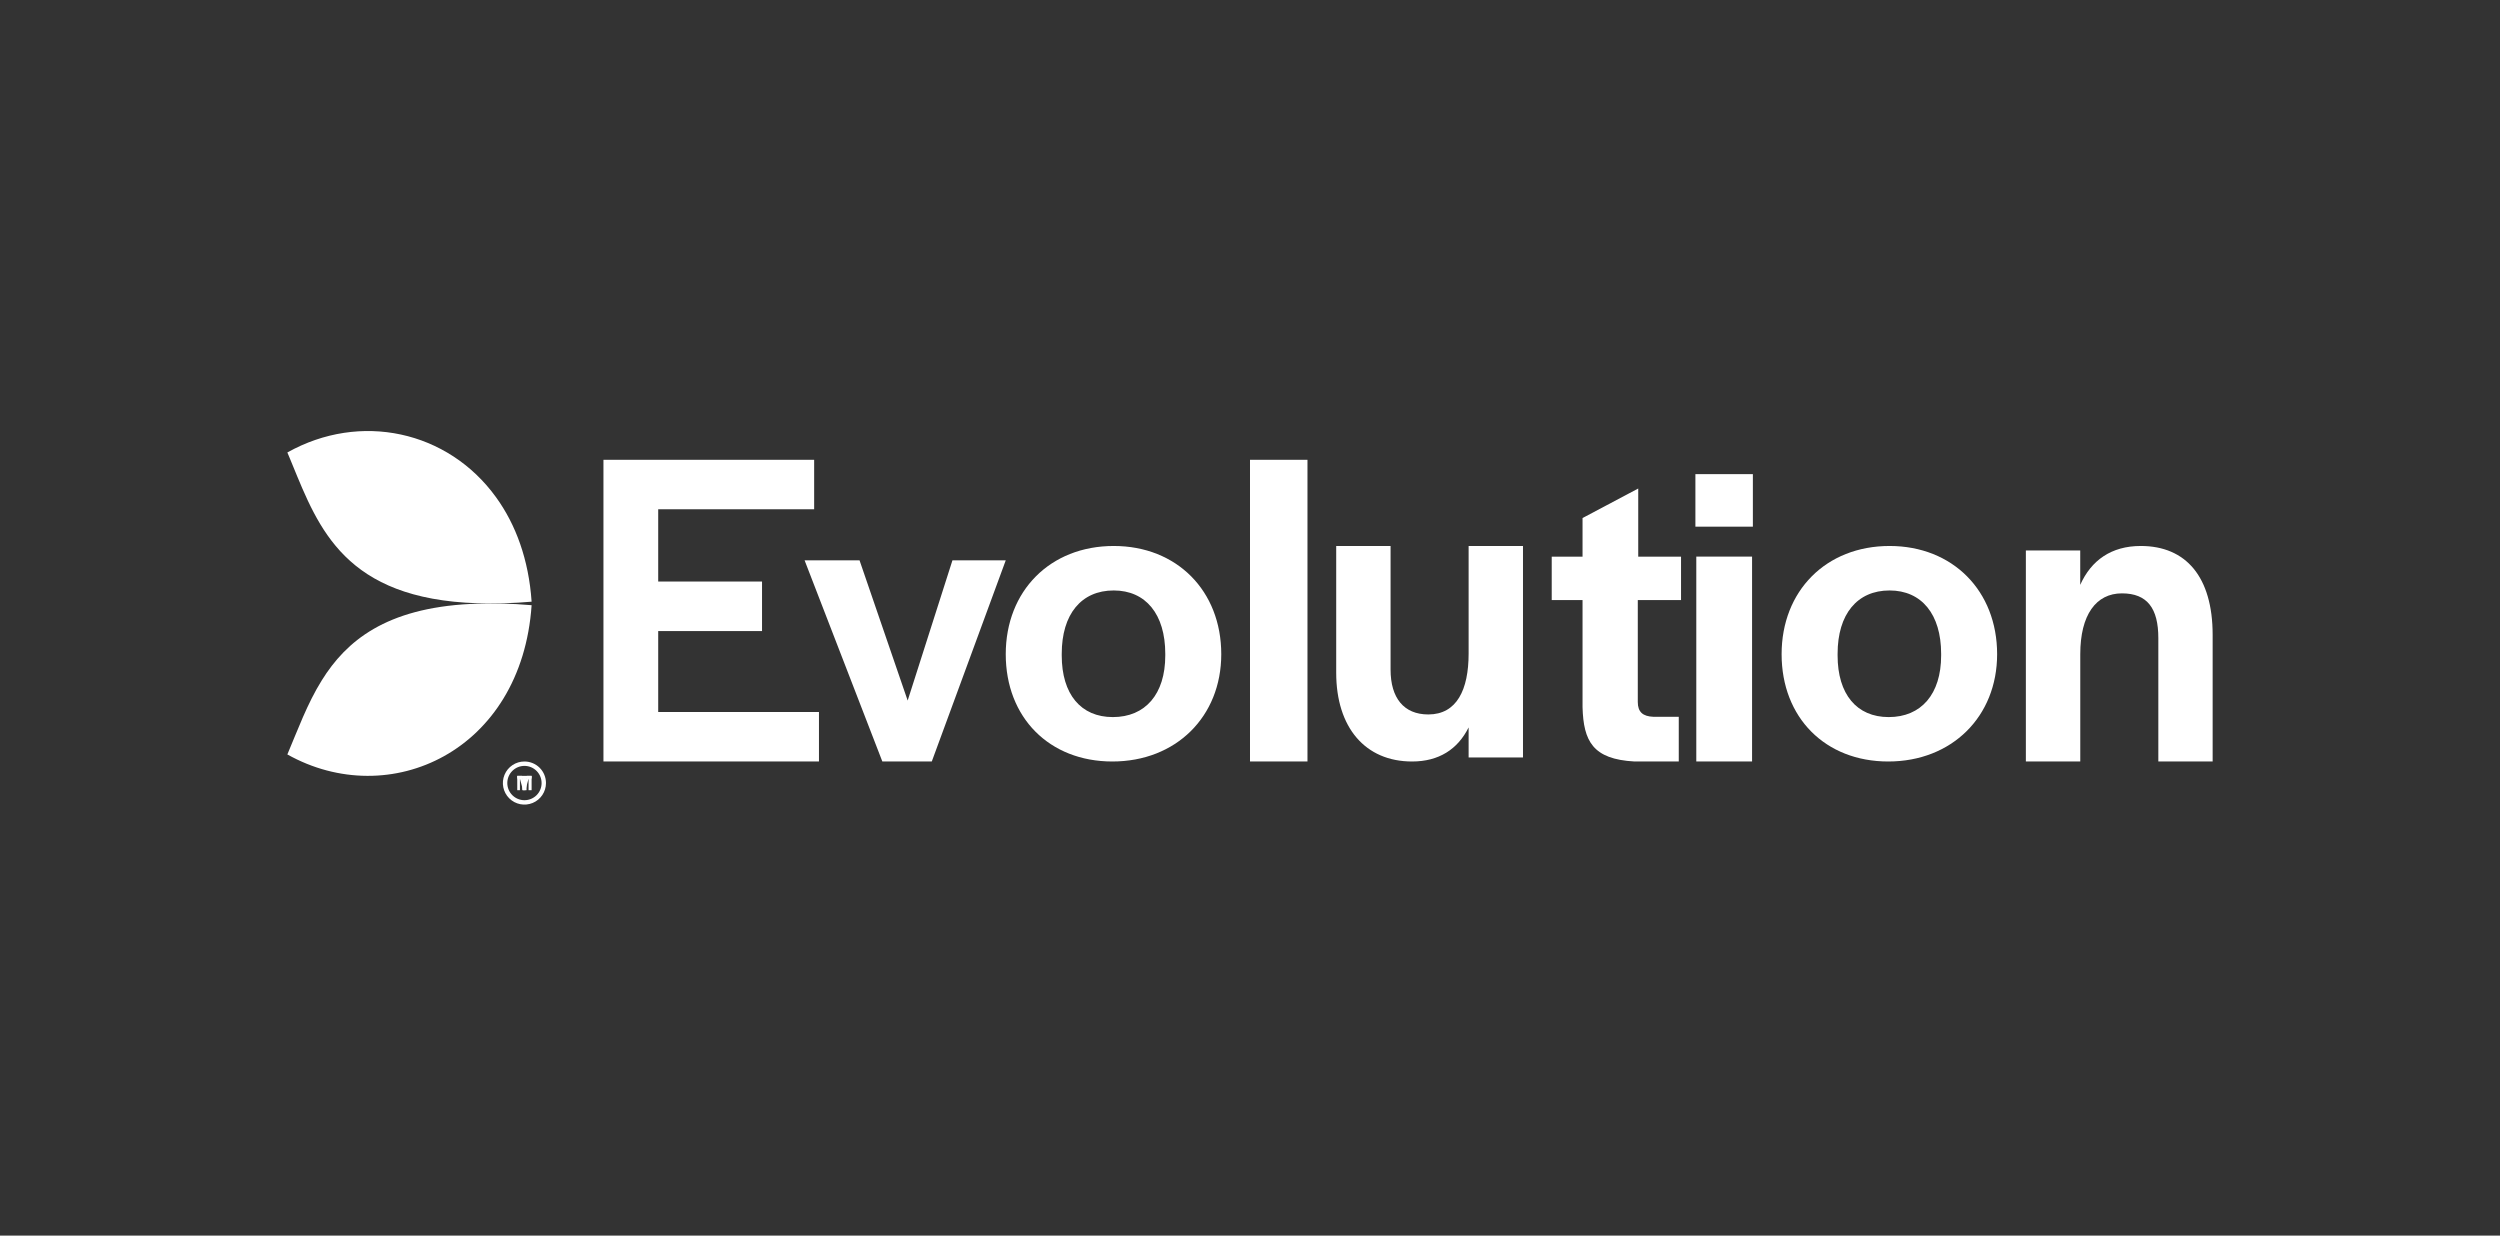
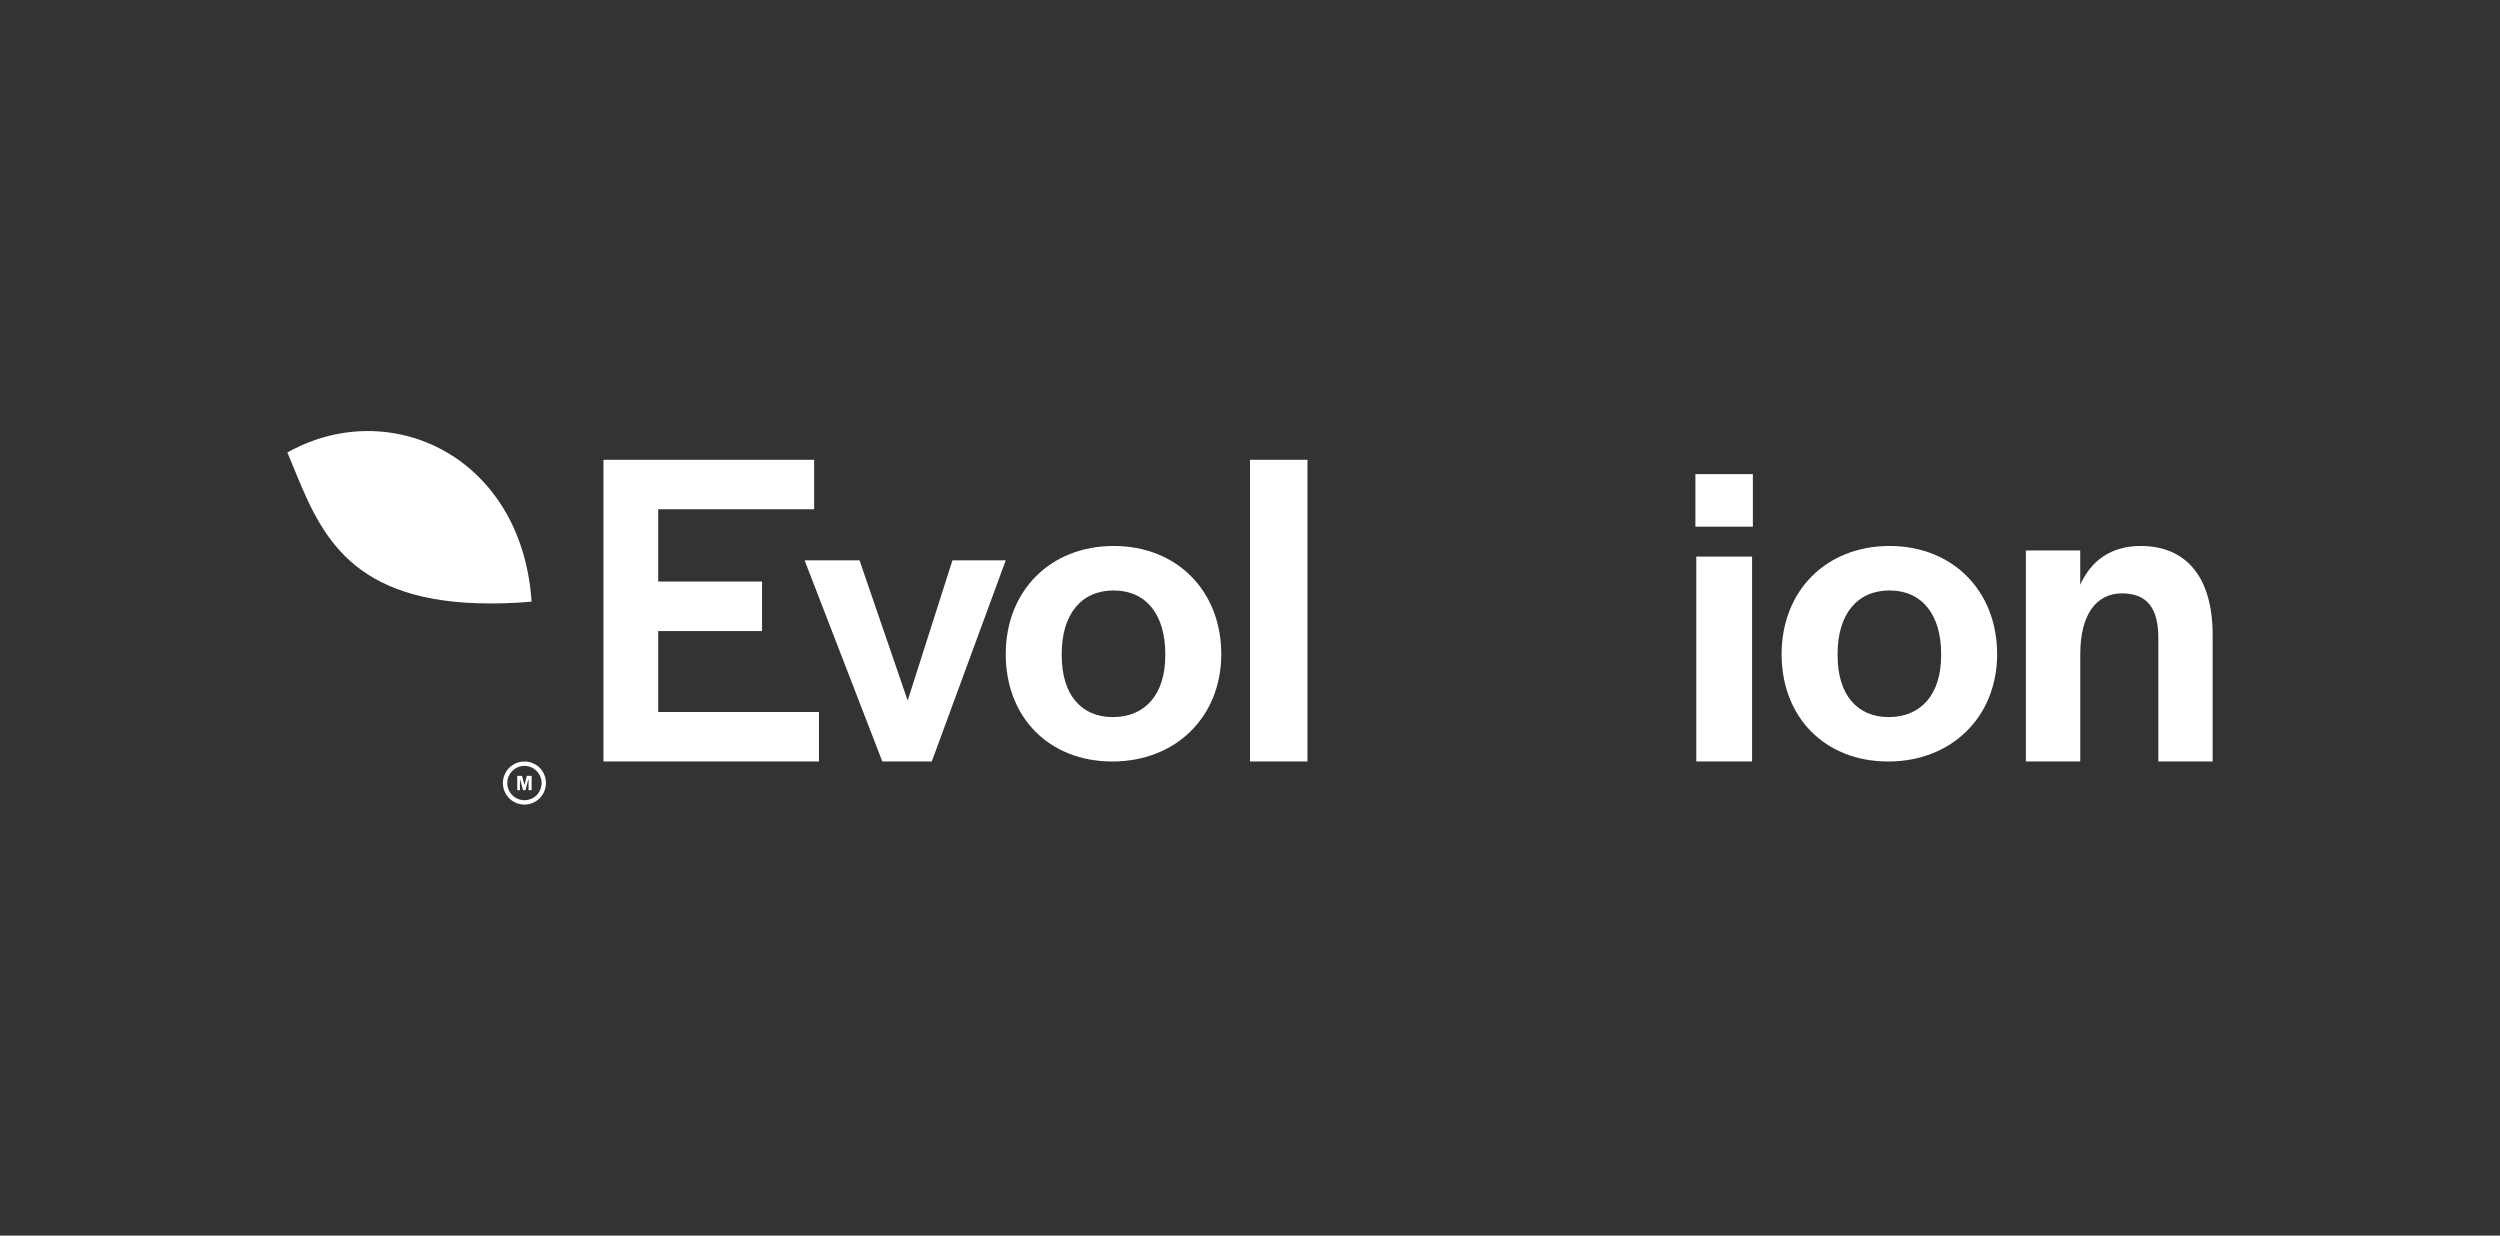
<svg xmlns="http://www.w3.org/2000/svg" version="1.1" width="174px" height="86px" viewBox="0 0 174.0 86.0">
  <rect x="0" y="0" width="174.0" height="86.0" fill="#333333" stroke="none" />
  <defs>
    <clipPath id="i0">
      <path d="M1920,0 L1920,2957 L0,2957 L0,0 L1920,0 Z" />
    </clipPath>
    <clipPath id="i1">
      <path d="M174,0 L174,86 L0,86 L0,0 L174,0 Z" />
    </clipPath>
    <clipPath id="i2">
      <path d="M14.665,0 L14.665,3.445 L3.811,3.445 L3.811,8.477 L11.037,8.477 L11.037,11.922 L3.811,11.922 L3.811,17.555 L15,17.555 L15,21 L0,21 L0,0 L14.665,0 Z" />
    </clipPath>
    <clipPath id="i3">
      <path d="M3.824,0 L7.174,9.759 L10.29,0 L14,0 L8.852,14 L5.411,14 L0,0 L3.824,0 Z" />
    </clipPath>
    <clipPath id="i4">
      <path d="M7.516,0 C11.908,0 15,3.122 15,7.533 C15,11.878 11.847,15 7.422,15 C3.03,15 0,11.939 0,7.533 C0,3.126 3.093,0 7.516,0 Z M7.516,3.096 C5.257,3.096 3.897,4.747 3.897,7.502 L3.897,7.624 C3.897,10.318 5.226,11.909 7.453,11.909 C9.712,11.909 11.103,10.318 11.103,7.624 L11.103,7.502 C11.103,4.75 9.743,3.096 7.516,3.096 Z" />
    </clipPath>
    <clipPath id="i5">
      <path d="M4,0 L4,21 L0,21 L0,0 L4,0 Z" />
    </clipPath>
    <clipPath id="i6">
-       <path d="M3.784,0 L3.784,8.607 C3.784,10.572 4.7,11.726 6.409,11.726 C8.392,11.726 9.216,10.011 9.216,7.484 L9.216,0 L13,0 L13,14.72 L9.216,14.72 L9.216,12.629 C8.453,14.157 7.141,15 5.279,15 C2.014,15 0,12.629 0,8.826 L0,0 L3.784,0 Z" />
-     </clipPath>
+       </clipPath>
    <clipPath id="i7">
      <path d="M6.021,0 L6.021,4.742 L9,4.742 L9,7.764 L5.99,7.764 L5.99,14.861 C5.99,15.556 6.344,15.862 7.079,15.889 L8.842,15.889 L8.842,19 L5.766,19 C2.852,18.843 2.211,17.58 2.145,15.224 L2.145,7.764 L0,7.764 L0,4.742 L2.145,4.742 L2.145,2.055 L6.021,0 Z" />
    </clipPath>
    <clipPath id="i8">
      <path d="M3.944,5.74 L3.944,20 L0.062,20 L0.062,5.74 L3.944,5.74 Z M4,0 L4,3.655 L0,3.655 L0,0 L4,0 Z" />
    </clipPath>
    <clipPath id="i9">
      <path d="M7.515,0 C11.907,0 15,3.122 15,7.533 C15,11.878 11.845,15 7.423,15 C3.032,15 0,11.939 0,7.533 C0,3.126 3.093,0 7.515,0 Z M7.515,3.096 C5.258,3.096 3.897,4.747 3.897,7.502 L3.897,7.624 C3.897,10.318 5.227,11.909 7.454,11.909 C9.711,11.909 11.103,10.318 11.103,7.624 L11.103,7.502 C11.103,4.75 9.742,3.096 7.515,3.096 Z" />
    </clipPath>
    <clipPath id="i10">
      <path d="M7.996,0 C11.14,0 13,2.146 13,6.187 L13,15 L9.22,15 L9.22,6.411 C9.22,4.348 8.457,3.298 6.686,3.298 C4.887,3.298 3.787,4.792 3.787,7.53 L3.787,15 L0,15 L0,0.311 L3.784,0.311 L3.784,2.707 C4.547,0.996 5.951,0 7.996,0 Z" />
    </clipPath>
    <clipPath id="i11">
      <path d="M0,1.492 C5.064,-1.349 11.173,-0.037 14.53,4.616 C15.896,6.504 16.8,8.941 17,11.877 C15.74,11.987 14.475,12.023 13.212,11.986 C4.019,11.682 2.176,6.782 0.336,2.301 L0.169,1.895 C0.113,1.76 0.057,1.625 0,1.492 Z" />
    </clipPath>
    <clipPath id="i12">
-       <path d="M12.732,0.035 C14.155,-0.032 15.581,-0.003 17,0.122 C16.309,10.291 7.118,14.5 0,10.509 C0.723,8.804 1.379,6.986 2.391,5.36 C4.109,2.591 6.865,0.339 12.732,0.035 Z" />
-     </clipPath>
+       </clipPath>
    <clipPath id="i13">
      <path d="M1.501,7.18591309e-07 C1.899,7.18591309e-07 2.281,0.158 2.562,0.439 C2.843,0.721 3,1.102 3,1.5 C3,2.107 2.634,2.654 2.074,2.886 C1.513,3.118 0.868,2.989 0.439,2.56 C0.01,2.131 -0.118,1.485 0.115,0.925 C0.347,0.364 0.895,-0.001 1.501,7.18591309e-07 Z M1.501,0.306 C0.842,0.306 0.308,0.841 0.308,1.5 C0.308,2.159 0.842,2.694 1.501,2.694 C1.818,2.694 2.122,2.569 2.346,2.345 C2.57,2.121 2.696,1.817 2.695,1.5 C2.695,0.841 2.161,0.306 1.501,0.306 Z" />
    </clipPath>
    <clipPath id="i14">
      <path d="M1,0 L1,0.188 L0.648,0.188 L0.648,1 L0.349,1 L0.352,0.188 L0,0.188 L0,0 L1,0 Z" />
    </clipPath>
    <clipPath id="i15">
-       <path d="M0.333,0 L0.5,0.639 L0.667,0 L1,0 L1,1 L0.788,1 L0.788,0.193 L0.57,1 L0.403,1 L0.187,0.199 L0.187,1 L0.002,1 L0,0 L0.333,0 Z" />
+       <path d="M0.333,0 L0.5,0.639 L0.667,0 L1,0 L1,1 L0.788,1 L0.788,0.193 L0.57,1 L0.403,1 L0.187,0.199 L0.187,1 L0.002,1 L0,0 L0.333,0 " />
    </clipPath>
  </defs>
  <g transform="translate(-987.0 -1659.0)">
    <g clip-path="url(#i0)">
      <g transform="translate(987.0 1659.0)">
        <g clip-path="url(#i1)">
          <g transform="translate(20.0 30.0)">
            <g transform="translate(22.0 2.0)">
              <g clip-path="url(#i2)">
                <polygon points="0,0 15,0 15,21 0,21 0,0" stroke="none" fill="#FFFFFF" />
              </g>
            </g>
            <g transform="translate(36.0 9.0)">
              <g clip-path="url(#i3)">
                <polygon points="0,0 14,0 14,14 0,14 0,0" stroke="none" fill="#FFFFFF" />
              </g>
            </g>
            <g transform="translate(50.0 8.0)">
              <g clip-path="url(#i4)">
                <polygon points="0,0 15,0 15,15 0,15 0,0" stroke="none" fill="#FFFFFF" />
              </g>
            </g>
            <g transform="translate(67.0 2.0)">
              <g clip-path="url(#i5)">
                <polygon points="0,0 4,0 4,21 0,21 0,0" stroke="none" fill="#FFFFFF" />
              </g>
            </g>
            <g transform="translate(73.0 8.0)">
              <g clip-path="url(#i6)">
                <polygon points="0,0 13,0 13,15 0,15 0,0" stroke="none" fill="#FFFFFF" />
              </g>
            </g>
            <g transform="translate(88.0 4.0)">
              <g clip-path="url(#i7)">
-                 <polygon points="0,0 9,0 9,19 0,19 0,0" stroke="none" fill="#FFFFFF" />
-               </g>
+                 </g>
            </g>
            <g transform="translate(98.0 3.0)">
              <g clip-path="url(#i8)">
                <polygon points="0,0 4,0 4,20 0,20 0,0" stroke="none" fill="#FFFFFF" />
              </g>
            </g>
            <g transform="translate(104.0 8.0)">
              <g clip-path="url(#i9)">
                <polygon points="0,0 15,0 15,15 0,15 0,0" stroke="none" fill="#FFFFFF" />
              </g>
            </g>
            <g transform="translate(121.0 8.0)">
              <g clip-path="url(#i10)">
                <polygon points="0,0 13,0 13,15 0,15 0,0" stroke="none" fill="#FFFFFF" />
              </g>
            </g>
            <g clip-path="url(#i11)">
              <polygon points="0,-8.8817842e-16 17,-8.8817842e-16 17,12 0,12 0,-8.8817842e-16" stroke="none" fill="#FFFFFF" />
            </g>
            <g transform="translate(0.0 12.0)">
              <g clip-path="url(#i12)">
                <polygon points="0,3.46944695e-16 17,3.46944695e-16 17,12 0,12 0,3.46944695e-16" stroke="none" fill="#FFFFFF" />
              </g>
            </g>
            <g transform="translate(15 23.0)">
              <g clip-path="url(#i13)">
                <polygon points="-2.77555756e-17,-3.14102687e-15 3,-3.14102687e-15 3,3 -2.77555756e-17,3 -2.77555756e-17,-3.14102687e-15" stroke="none" fill="#FFFFFF" />
              </g>
            </g>
            <g transform="translate(16.0 24.0)">
              <g clip-path="url(#i14)">
-                 <polygon points="0,0 1,0 1,1 0,1 0,0" stroke="none" fill="#FFFFFF" />
-               </g>
+                 </g>
            </g>
            <g transform="translate(16.0 24.0)">
              <g clip-path="url(#i15)">
                <polygon points="0,0 1,0 1,1 0,1 0,0" stroke="none" fill="#FFFFFF" />
              </g>
            </g>
          </g>
        </g>
      </g>
    </g>
  </g>
</svg>